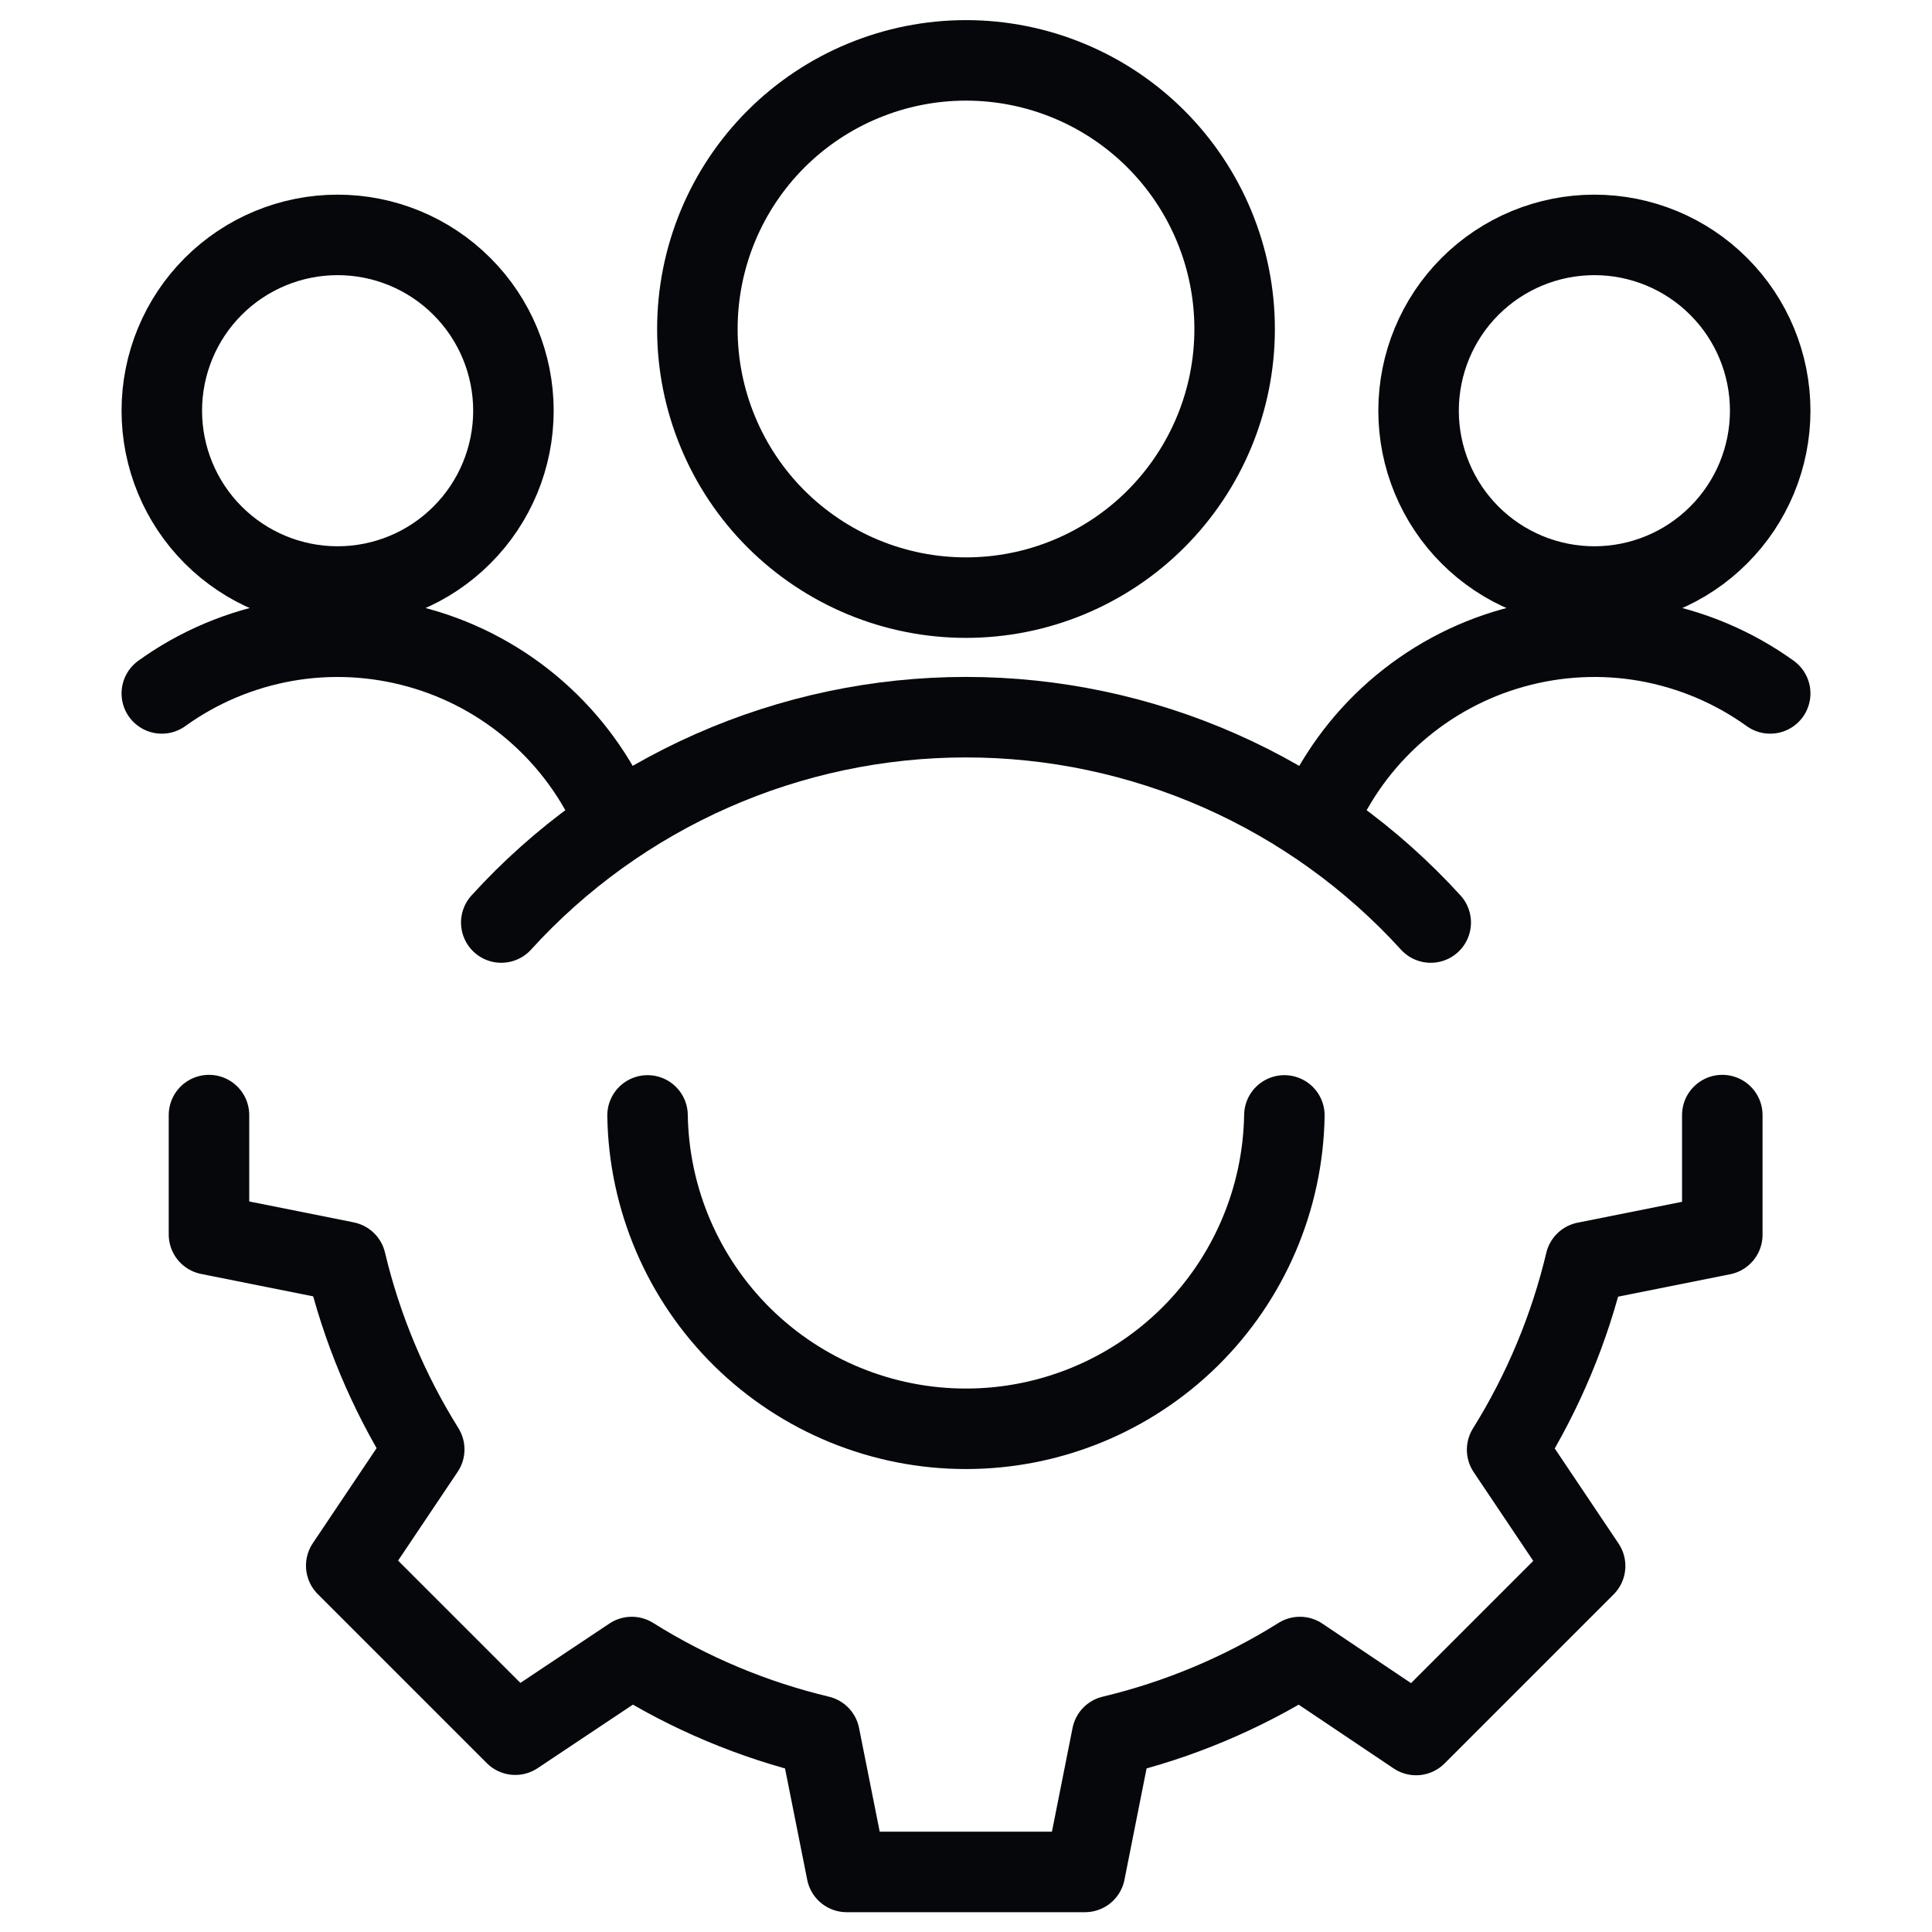
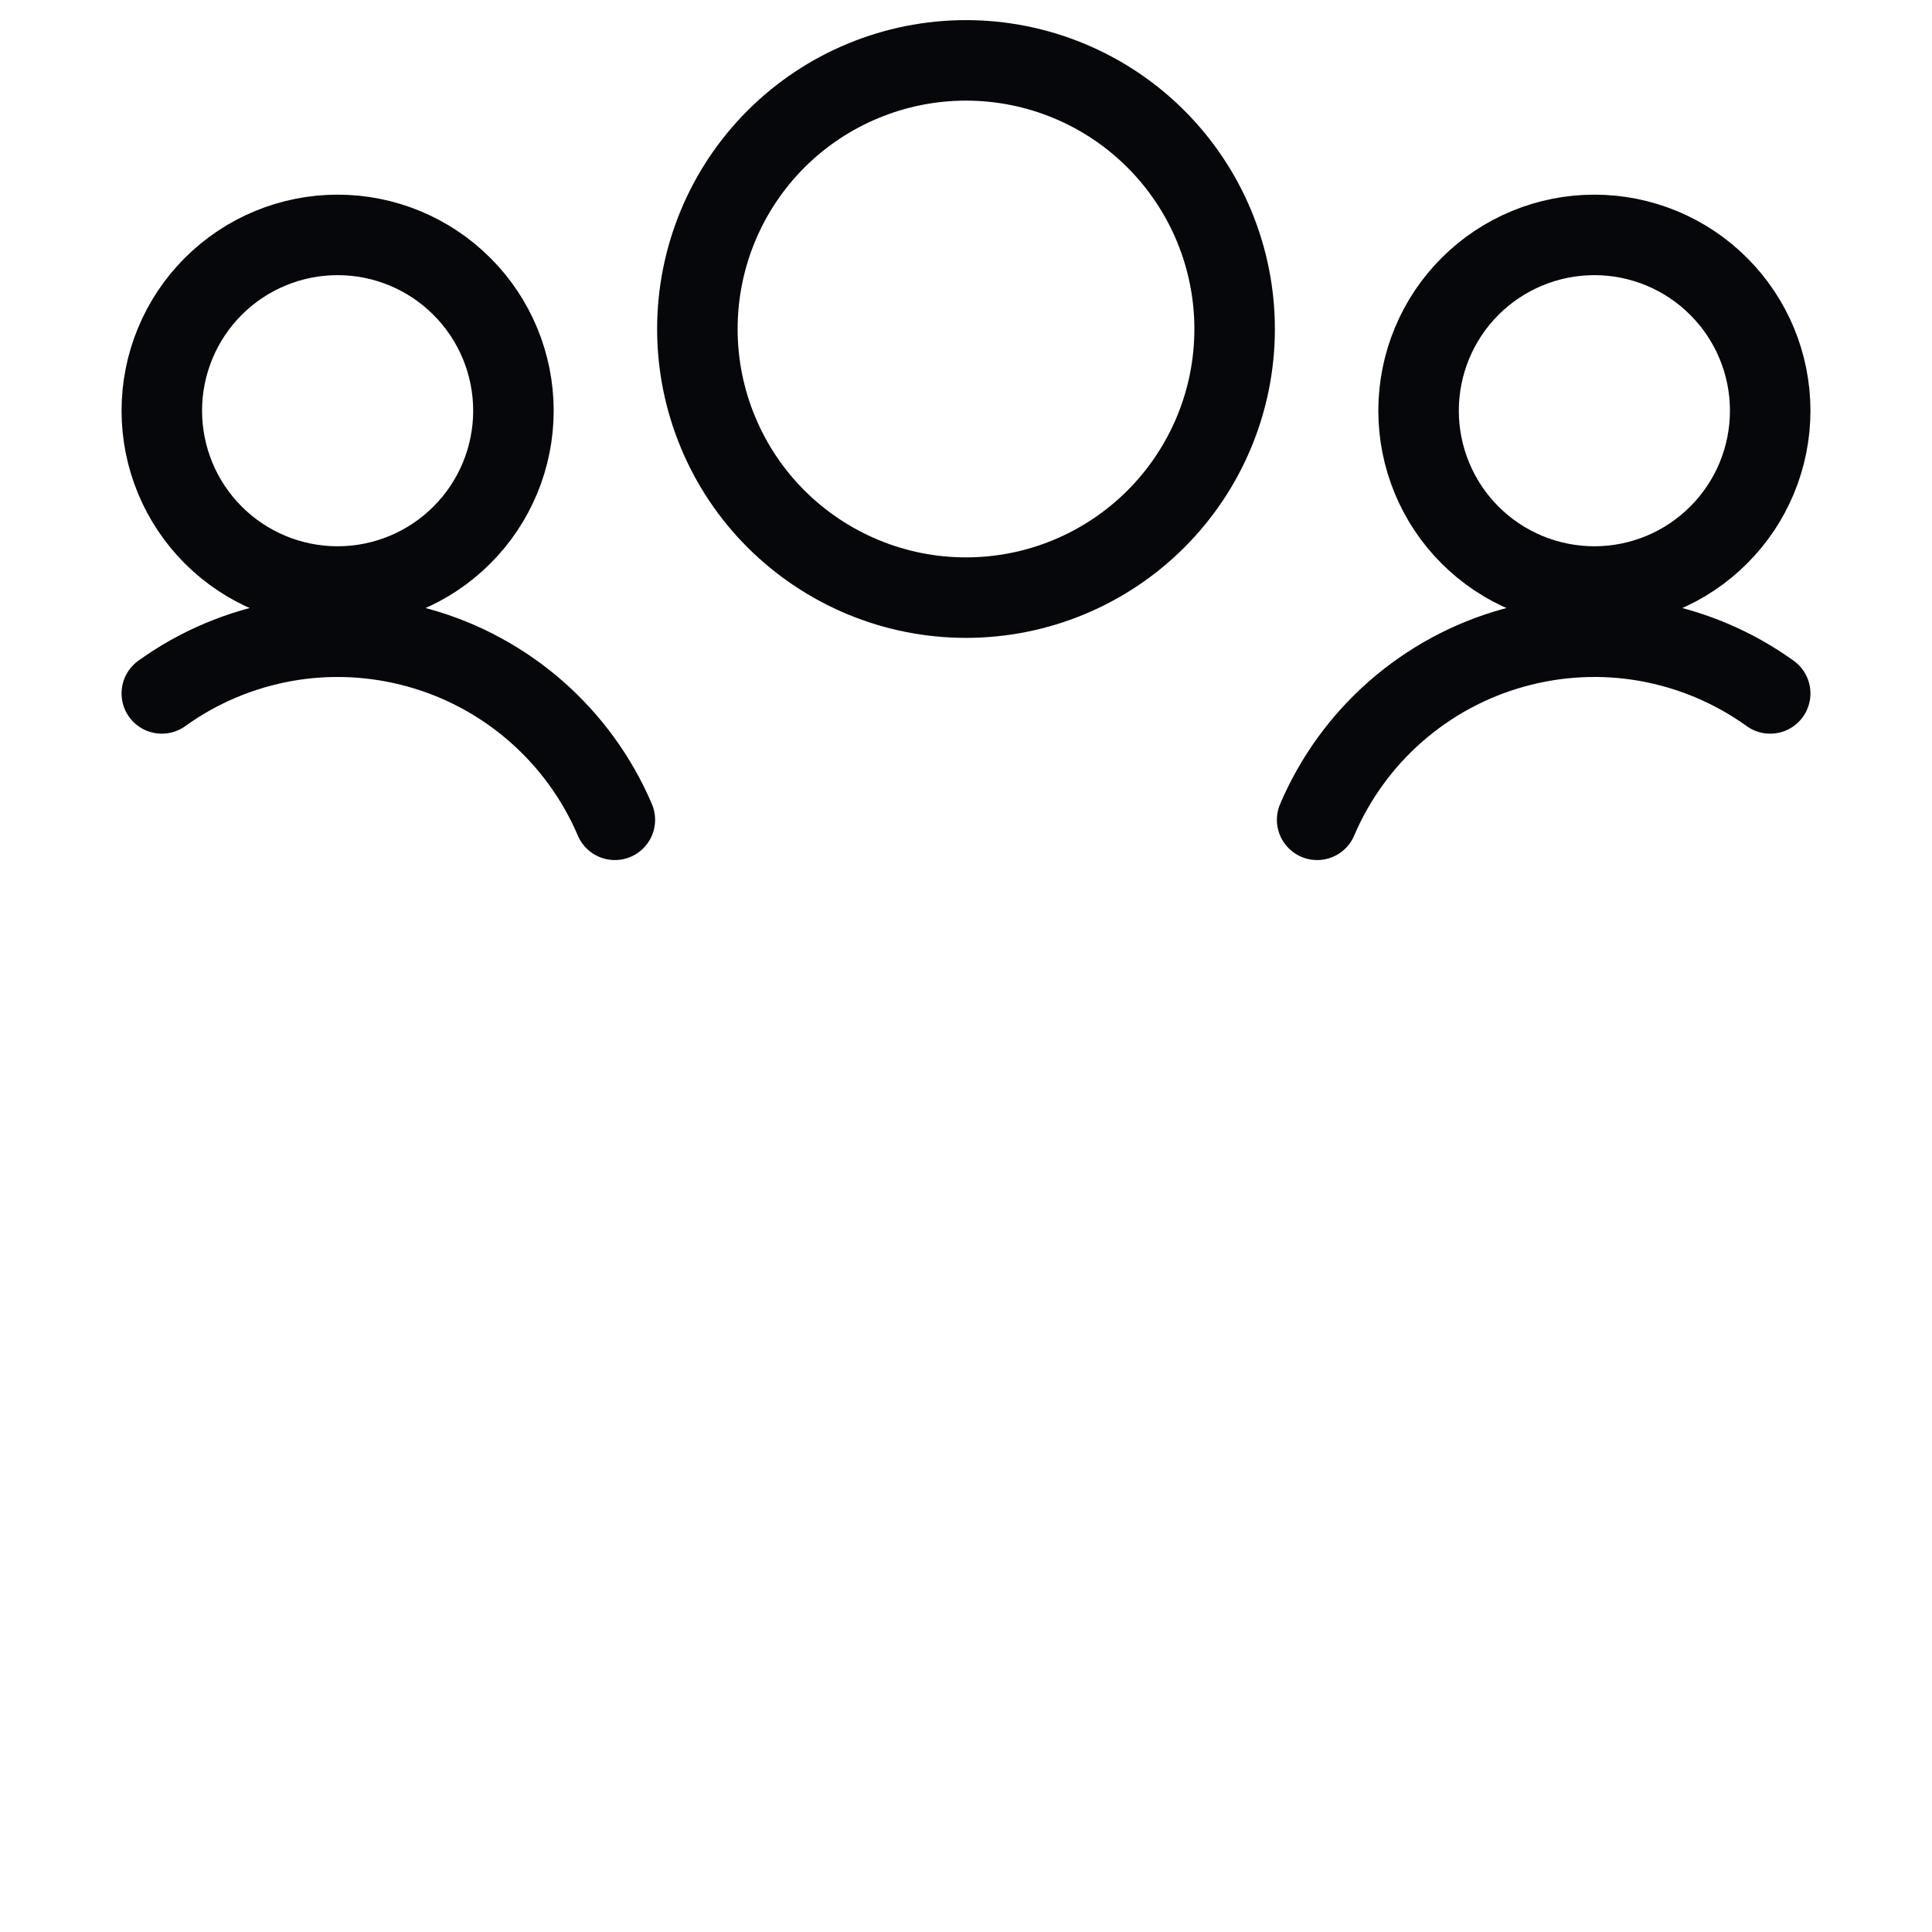
<svg xmlns="http://www.w3.org/2000/svg" width="24" height="24" viewBox="0 0 24 24" fill="none">
  <path d="M7.638 10.184C7.418 9.668 7.084 9.208 6.662 8.838C6.241 8.469 5.741 8.198 5.201 8.048C4.66 7.897 4.093 7.869 3.541 7.967C2.988 8.066 2.465 8.286 2.01 8.614M16.362 10.184C16.582 9.668 16.915 9.208 17.337 8.838C17.759 8.469 18.258 8.198 18.799 8.048C19.339 7.897 19.906 7.869 20.459 7.967C21.011 8.066 21.534 8.286 21.99 8.614M2.01 5.102C2.01 5.681 2.24 6.237 2.649 6.646C3.059 7.056 3.615 7.286 4.194 7.286C4.773 7.286 5.329 7.056 5.738 6.646C6.148 6.237 6.378 5.681 6.378 5.102C6.378 4.523 6.148 3.967 5.738 3.558C5.329 3.148 4.773 2.918 4.194 2.918C3.615 2.918 3.059 3.148 2.649 3.558C2.24 3.967 2.01 4.523 2.01 5.102ZM17.622 5.102C17.622 5.681 17.852 6.237 18.261 6.646C18.671 7.056 19.227 7.286 19.806 7.286C20.385 7.286 20.941 7.056 21.35 6.646C21.76 6.237 21.99 5.681 21.99 5.102C21.99 4.523 21.76 3.967 21.35 3.558C20.941 3.148 20.385 2.918 19.806 2.918C19.227 2.918 18.671 3.148 18.261 3.558C17.852 3.967 17.622 4.523 17.622 5.102ZM8.663 4.087C8.663 4.525 8.749 4.959 8.917 5.364C9.084 5.769 9.33 6.137 9.64 6.447C9.95 6.756 10.318 7.002 10.723 7.17C11.128 7.338 11.562 7.424 12 7.424C12.438 7.424 12.872 7.338 13.277 7.17C13.682 7.002 14.05 6.756 14.359 6.447C14.669 6.137 14.915 5.769 15.083 5.364C15.251 4.959 15.337 4.525 15.337 4.087C15.337 3.202 14.985 2.353 14.359 1.727C13.734 1.102 12.885 0.75 12 0.75C11.115 0.75 10.266 1.102 9.64 1.727C9.014 2.353 8.663 3.202 8.663 4.087Z" stroke="#05070B" stroke-linecap="round" stroke-linejoin="round" />
-   <path d="M17.773 11.46C17.041 10.656 16.149 10.014 15.155 9.575C14.161 9.136 13.086 8.909 12 8.909C10.913 8.909 9.838 9.136 8.844 9.575C7.85 10.014 6.958 10.656 6.227 11.46M15.955 13.856C15.938 14.894 15.514 15.884 14.774 16.613C14.034 17.341 13.037 17.749 11.999 17.749C10.961 17.749 9.964 17.341 9.224 16.613C8.484 15.884 8.06 14.894 8.044 13.856" stroke="#05070B" stroke-linecap="round" stroke-linejoin="round" />
-   <path d="M21.395 13.852V15.339L19.695 15.679C19.499 16.503 19.17 17.29 18.722 18.009L19.691 19.453L17.591 21.553L16.148 20.584C15.428 21.035 14.64 21.366 13.814 21.563L13.478 23.254H10.518L10.181 21.563C9.355 21.366 8.567 21.035 7.848 20.584L6.401 21.549L4.301 19.449L5.27 18.005C4.821 17.286 4.492 16.499 4.296 15.675L2.596 15.335V13.852" stroke="#05070B" stroke-linecap="round" stroke-linejoin="round" />
</svg>